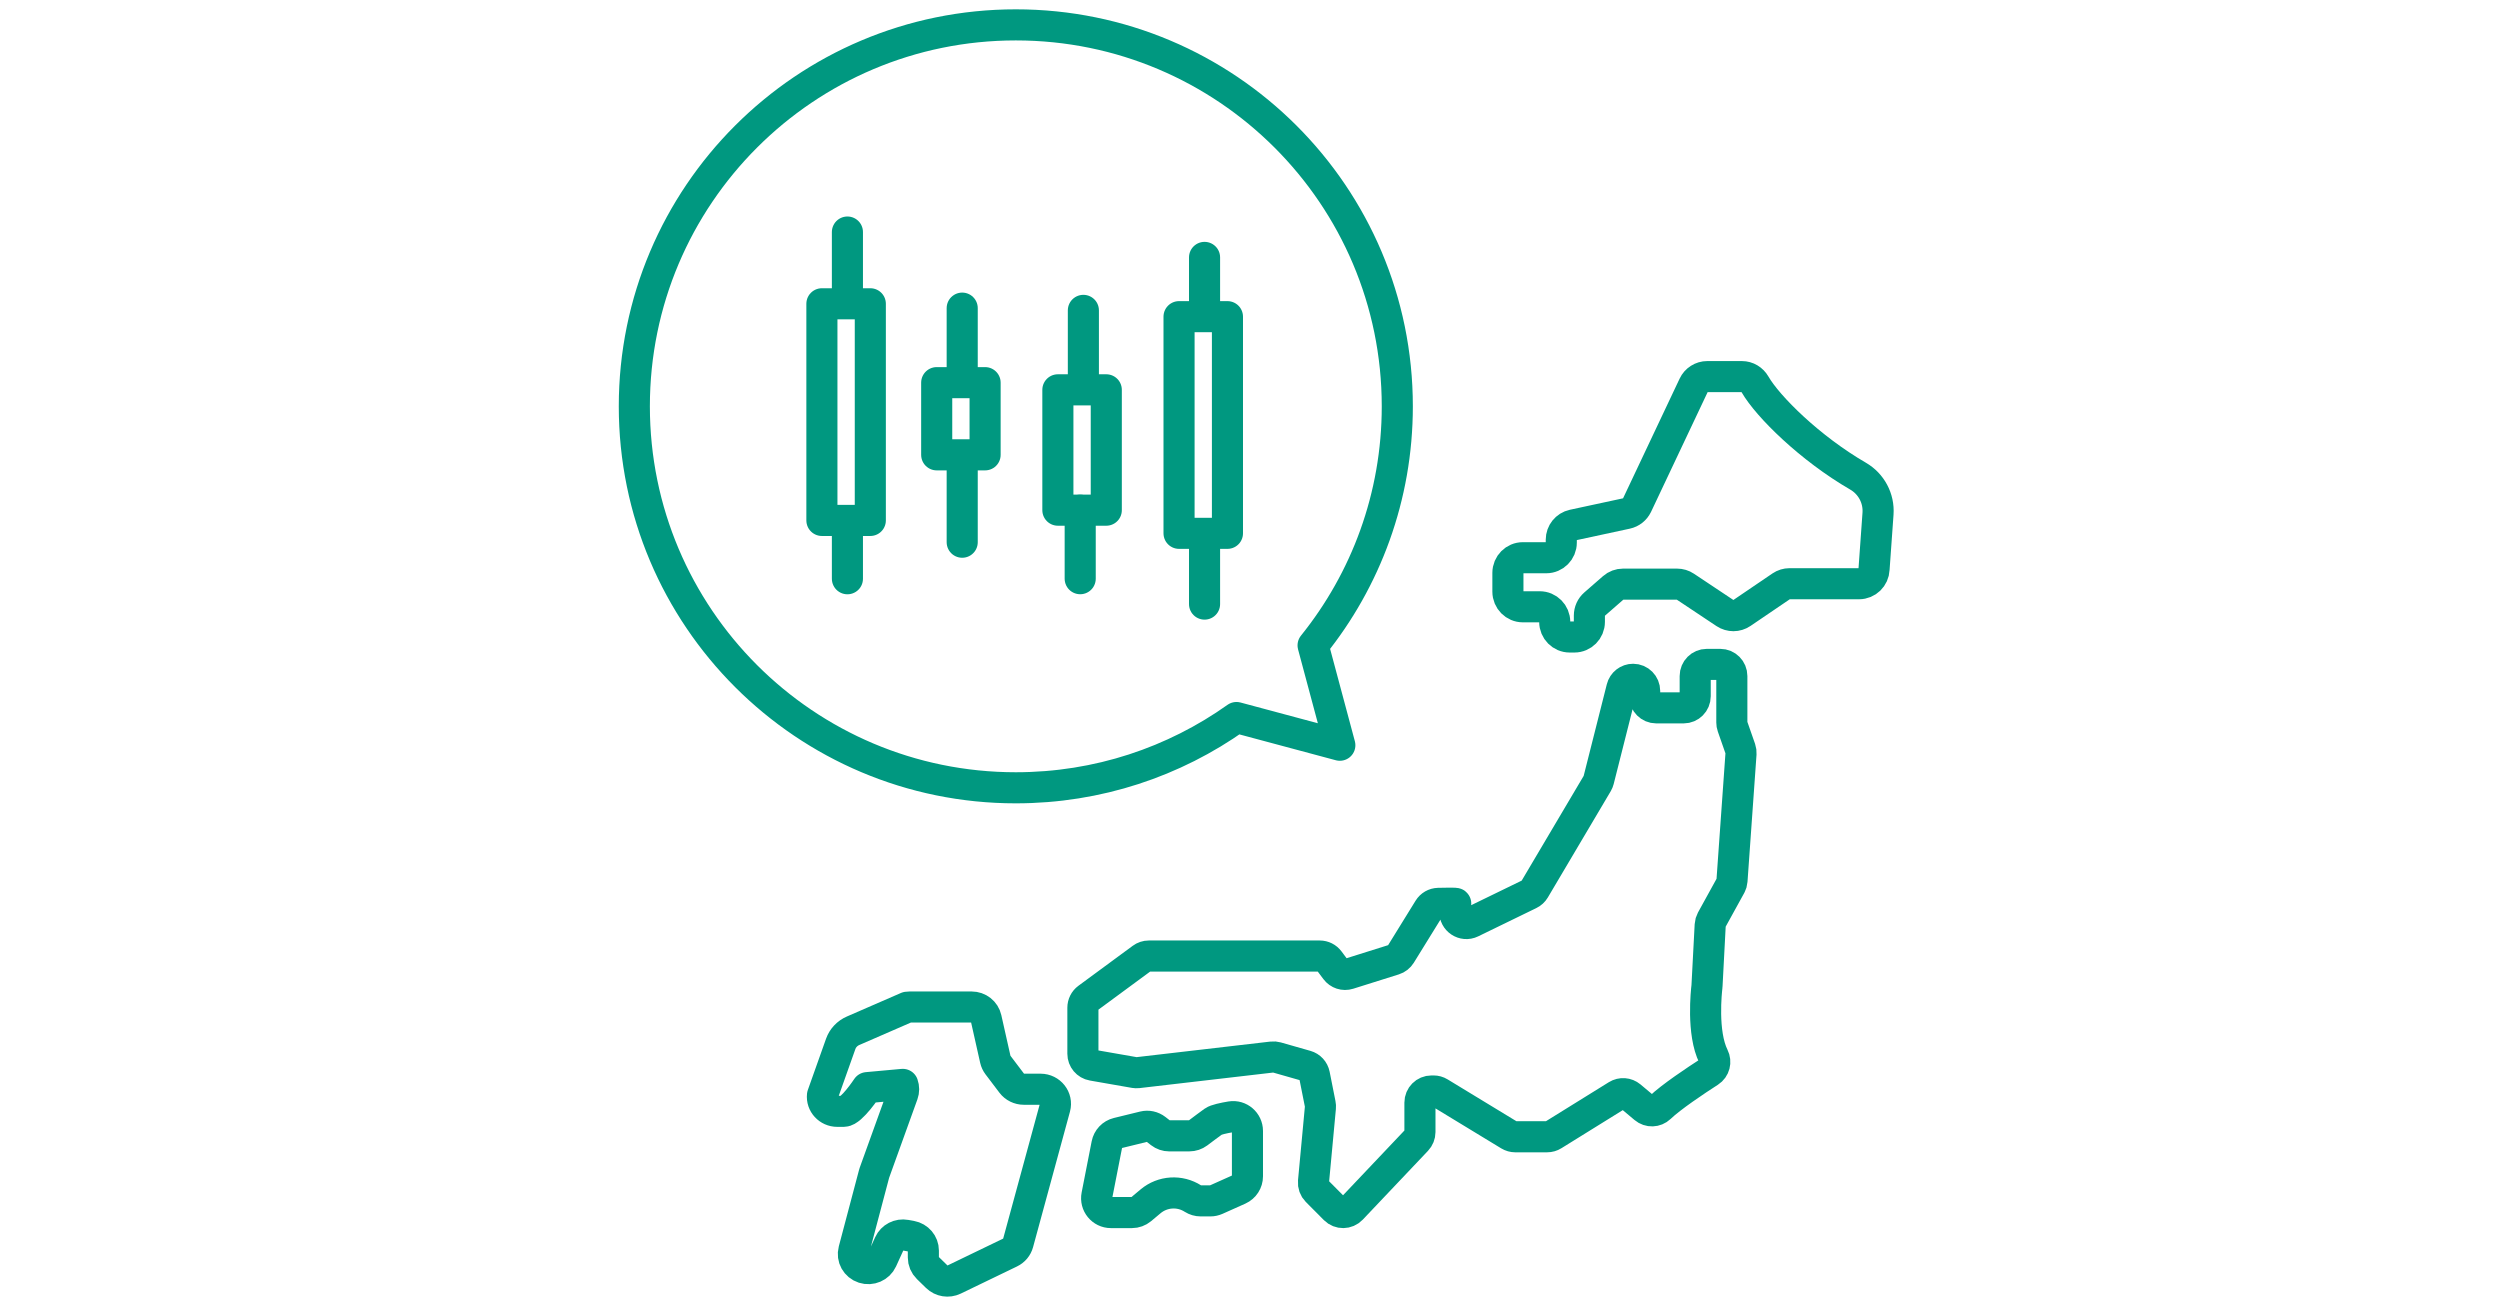
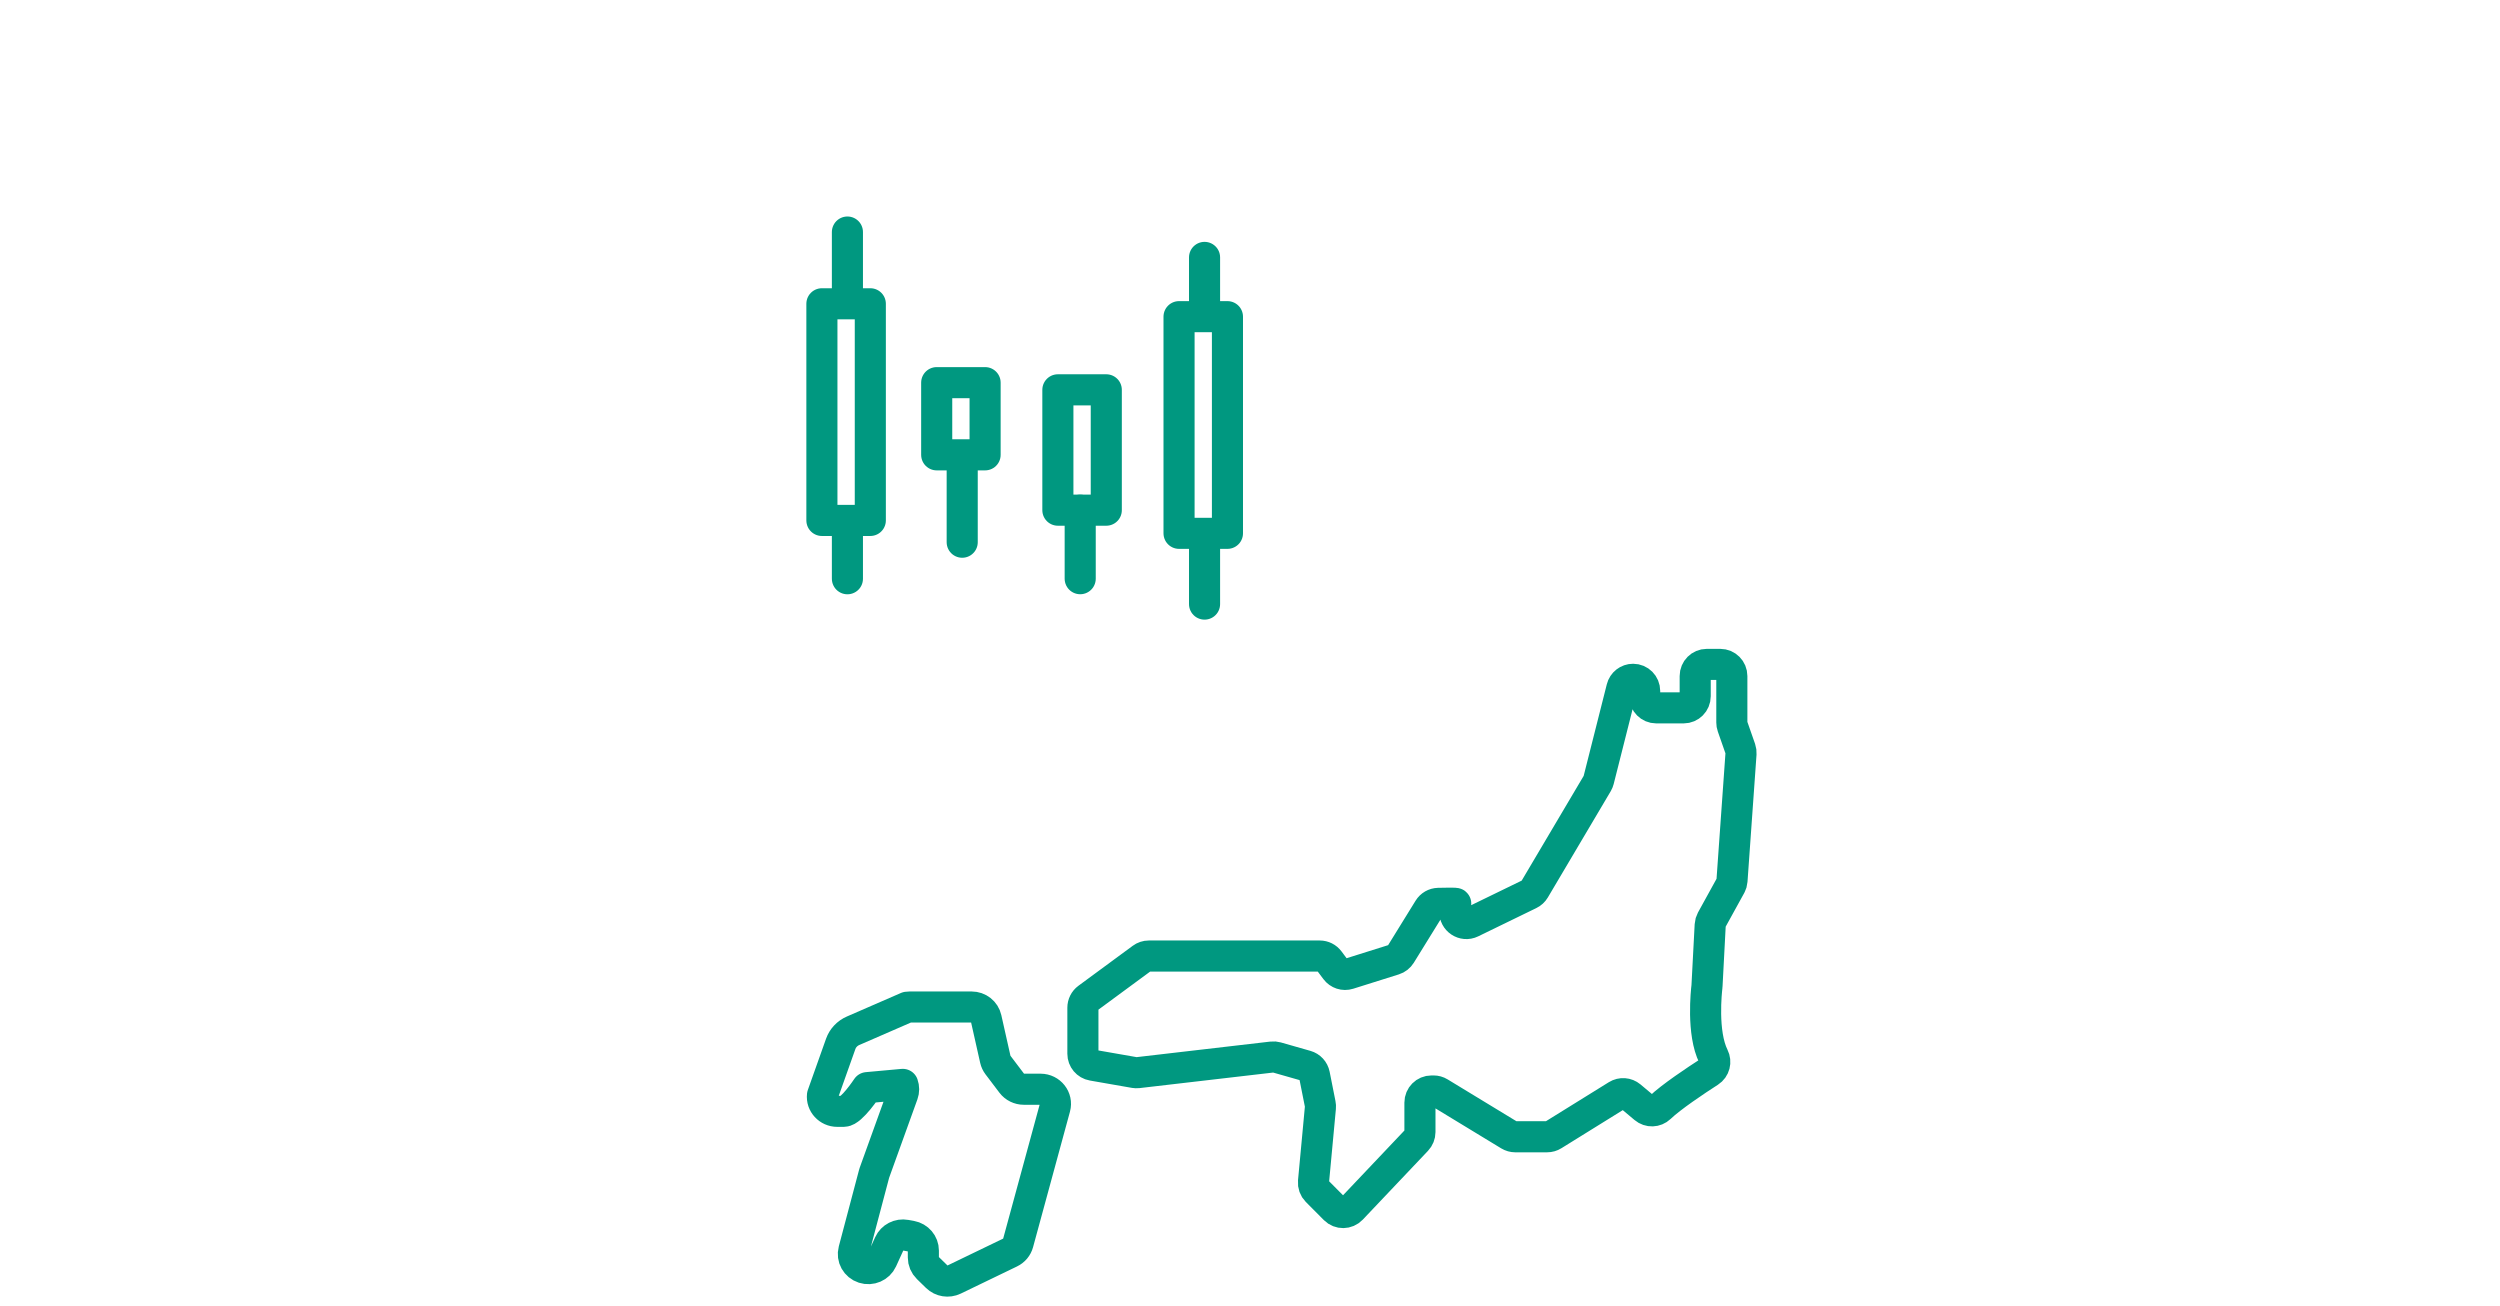
<svg xmlns="http://www.w3.org/2000/svg" width="201" height="105" viewBox="0 0 201 105" fill="none">
-   <path d="M131.616 40.616L136.174 30.972C136.373 30.55 136.797 30.28 137.261 30.28H140.05C140.488 30.28 140.884 30.522 141.104 30.905C142.128 32.689 145.538 36.054 149.389 38.283C150.453 38.9 151.079 40.068 150.992 41.301L150.673 45.764C150.648 46.414 150.117 46.931 149.47 46.931H143.883C143.642 46.931 143.408 47.004 143.209 47.138L140.038 49.292C139.634 49.566 139.107 49.568 138.7 49.298L135.5 47.167C135.303 47.035 135.073 46.966 134.837 46.966H130.492C130.202 46.966 129.922 47.071 129.704 47.263L128.2 48.575C127.937 48.805 127.786 49.139 127.786 49.492V50C127.786 50.671 127.246 51.214 126.581 51.214H126.205C125.54 51.214 125 50.671 125 50C125 49.33 124.461 48.786 123.795 48.786H122.441C121.776 48.786 121.236 48.243 121.236 47.572V46.055C121.236 45.384 121.776 44.841 122.441 44.841H124.322C124.988 44.841 125.527 44.298 125.527 43.627V43.395C125.527 42.822 125.923 42.329 126.479 42.208L130.778 41.282C131.143 41.203 131.452 40.958 131.614 40.618L131.616 40.616Z" stroke="#009880" stroke-width="2.5" stroke-linecap="round" stroke-linejoin="round" />
  <path d="M121.826 91.396H124.389C124.562 91.396 124.732 91.348 124.877 91.256L130.012 88.069C130.352 87.859 130.788 87.89 131.095 88.147L132.223 89.094C132.584 89.399 133.115 89.382 133.458 89.056C134.363 88.19 136.329 86.88 137.444 86.162C137.849 85.901 137.984 85.375 137.766 84.943C136.819 83.054 137.197 79.663 137.238 79.323C137.241 79.302 137.243 79.283 137.243 79.262L137.5 74.368C137.508 74.226 137.548 74.088 137.614 73.965L139.138 71.198C139.205 71.079 139.242 70.947 139.252 70.811L139.977 60.595C139.985 60.468 139.969 60.339 139.927 60.218L139.292 58.402C139.256 58.302 139.24 58.197 139.24 58.091V54.353C139.24 53.837 138.825 53.418 138.31 53.418H137.224C136.711 53.418 136.294 53.835 136.294 54.353V55.977C136.294 56.492 135.879 56.912 135.364 56.912H133.161C132.648 56.912 132.231 56.494 132.231 55.977V55.551C132.231 55.035 131.816 54.616 131.301 54.616C130.875 54.616 130.504 54.906 130.4 55.321L128.529 62.726C128.506 62.814 128.473 62.897 128.428 62.975L123.37 71.521C123.277 71.678 123.14 71.805 122.976 71.884L118.3 74.159C117.665 74.468 116.934 73.98 116.967 73.27C116.984 72.934 117.007 72.669 117.04 72.646C117.104 72.6 116.226 72.617 115.641 72.631C115.327 72.64 115.041 72.805 114.877 73.072L112.606 76.749C112.487 76.939 112.307 77.081 112.093 77.148L108.422 78.302C108.046 78.421 107.637 78.287 107.401 77.97L106.855 77.24C106.678 77.004 106.404 76.866 106.112 76.866H92.364C92.166 76.866 91.973 76.929 91.814 77.048L87.445 80.264C87.207 80.439 87.065 80.721 87.065 81.017V84.722C87.065 85.177 87.391 85.565 87.836 85.642L91.216 86.233C91.303 86.247 91.392 86.251 91.481 86.241L102.279 84.985C102.399 84.97 102.522 84.981 102.64 85.014L105.017 85.692C105.354 85.788 105.607 86.064 105.676 86.408L106.147 88.777C106.166 88.867 106.17 88.956 106.161 89.048L105.605 95.007C105.58 95.284 105.678 95.558 105.873 95.754L107.328 97.217C107.698 97.588 108.298 97.58 108.659 97.2L113.905 91.665C114.069 91.492 114.163 91.26 114.163 91.02V88.65C114.163 88.134 114.578 87.715 115.093 87.715H115.257C115.427 87.715 115.593 87.76 115.738 87.85L121.346 91.26C121.491 91.348 121.657 91.396 121.828 91.396H121.826Z" stroke="#009880" stroke-width="2.5" stroke-linecap="round" stroke-linejoin="round" />
-   <path d="M94.01 91.321H95.628C95.877 91.321 96.117 91.24 96.316 91.092C96.678 90.82 97.267 90.376 97.561 90.168C97.765 90.022 98.372 89.891 98.962 89.792C99.661 89.677 100.295 90.22 100.295 90.932V94.575C100.295 95.031 100.029 95.443 99.615 95.63L97.783 96.45C97.635 96.515 97.476 96.55 97.315 96.55H96.532C96.314 96.55 96.1 96.487 95.914 96.369C94.855 95.689 93.478 95.776 92.511 96.583L91.745 97.224C91.538 97.395 91.28 97.49 91.012 97.49H89.317C88.593 97.49 88.051 96.825 88.191 96.113L88.997 91.999C89.083 91.558 89.416 91.207 89.851 91.1L91.96 90.584C92.298 90.501 92.656 90.578 92.934 90.792L93.306 91.082C93.507 91.238 93.754 91.323 94.008 91.323L94.01 91.321Z" stroke="#009880" stroke-width="2.5" stroke-linecap="round" stroke-linejoin="round" />
  <path d="M80.231 85.621L81.351 87.1C81.578 87.398 81.936 87.574 82.315 87.574H83.66C84.448 87.574 85.022 88.306 84.819 89.049L81.851 99.948C81.762 100.275 81.534 100.549 81.222 100.698L76.704 102.879C76.244 103.101 75.689 103.012 75.325 102.658L74.59 101.939C74.363 101.719 74.238 101.419 74.238 101.108V100.545C74.238 99.979 73.825 99.494 73.257 99.391L72.817 99.312C72.272 99.213 71.728 99.492 71.503 99.987L70.904 101.303C70.654 101.852 70.018 102.127 69.433 101.939C68.832 101.746 68.489 101.129 68.648 100.53L70.275 94.382C70.283 94.349 70.294 94.317 70.304 94.286L72.584 87.964C72.675 87.711 72.675 87.438 72.584 87.185L69.719 87.446C69.719 87.446 68.463 89.35 67.845 89.35H67.319C66.608 89.35 66.053 88.749 66.127 88.057L67.593 83.93C67.76 83.458 68.12 83.077 68.586 82.874L72.937 80.98C73.003 80.97 73.069 80.964 73.136 80.964H78.115C78.678 80.964 79.165 81.347 79.286 81.886L80.025 85.177C80.061 85.339 80.133 85.492 80.233 85.625L80.231 85.621Z" stroke="#009880" stroke-width="2.5" stroke-linecap="round" stroke-linejoin="round" />
  <path d="M68.132 46.531V41.9" stroke="#009880" stroke-width="2.5" stroke-linecap="round" stroke-linejoin="round" />
  <path d="M68.132 24.05V18.656" stroke="#009880" stroke-width="2.5" stroke-linecap="round" stroke-linejoin="round" />
  <path d="M68.027 24.424H69.973V41.843H66.081V24.424H68.027Z" stroke="#009880" stroke-width="2.5" stroke-linecap="round" stroke-linejoin="round" />
  <path d="M77.361 43.594V36.798" stroke="#009880" stroke-width="2.5" stroke-linecap="round" stroke-linejoin="round" />
-   <path d="M77.361 30.678V24.774" stroke="#009880" stroke-width="2.5" stroke-linecap="round" stroke-linejoin="round" />
  <path d="M77.256 30.765H79.202V36.569H75.311V30.765H77.256Z" stroke="#009880" stroke-width="2.5" stroke-linecap="round" stroke-linejoin="round" />
  <path d="M86.848 46.527V41.019" stroke="#009880" stroke-width="2.5" stroke-linecap="round" stroke-linejoin="round" />
-   <path d="M87.103 31.19V24.954" stroke="#009880" stroke-width="2.5" stroke-linecap="round" stroke-linejoin="round" />
  <path d="M86.999 31.342H88.945V41.018H85.053V31.342H86.999Z" stroke="#009880" stroke-width="2.5" stroke-linecap="round" stroke-linejoin="round" />
  <path d="M96.846 48.569V42.92" stroke="#009880" stroke-width="2.5" stroke-linecap="round" stroke-linejoin="round" />
  <path d="M96.846 25.07V20.695" stroke="#009880" stroke-width="2.5" stroke-linecap="round" stroke-linejoin="round" />
  <path d="M96.741 25.46H98.687V42.879H94.795V25.46H96.741Z" stroke="#009880" stroke-width="2.5" stroke-linecap="round" stroke-linejoin="round" />
-   <path d="M105.572 51.887C109.807 46.628 112.343 39.945 112.343 32.669C112.343 15.732 98.61 2 81.671 2C64.733 2 51 15.732 51 32.669C51 49.606 64.733 63.339 81.671 63.339C88.284 63.339 94.407 61.246 99.414 57.689L107.723 59.917L105.572 51.89V51.887Z" stroke="#009880" stroke-width="2.5" stroke-linecap="round" stroke-linejoin="round" />
</svg>